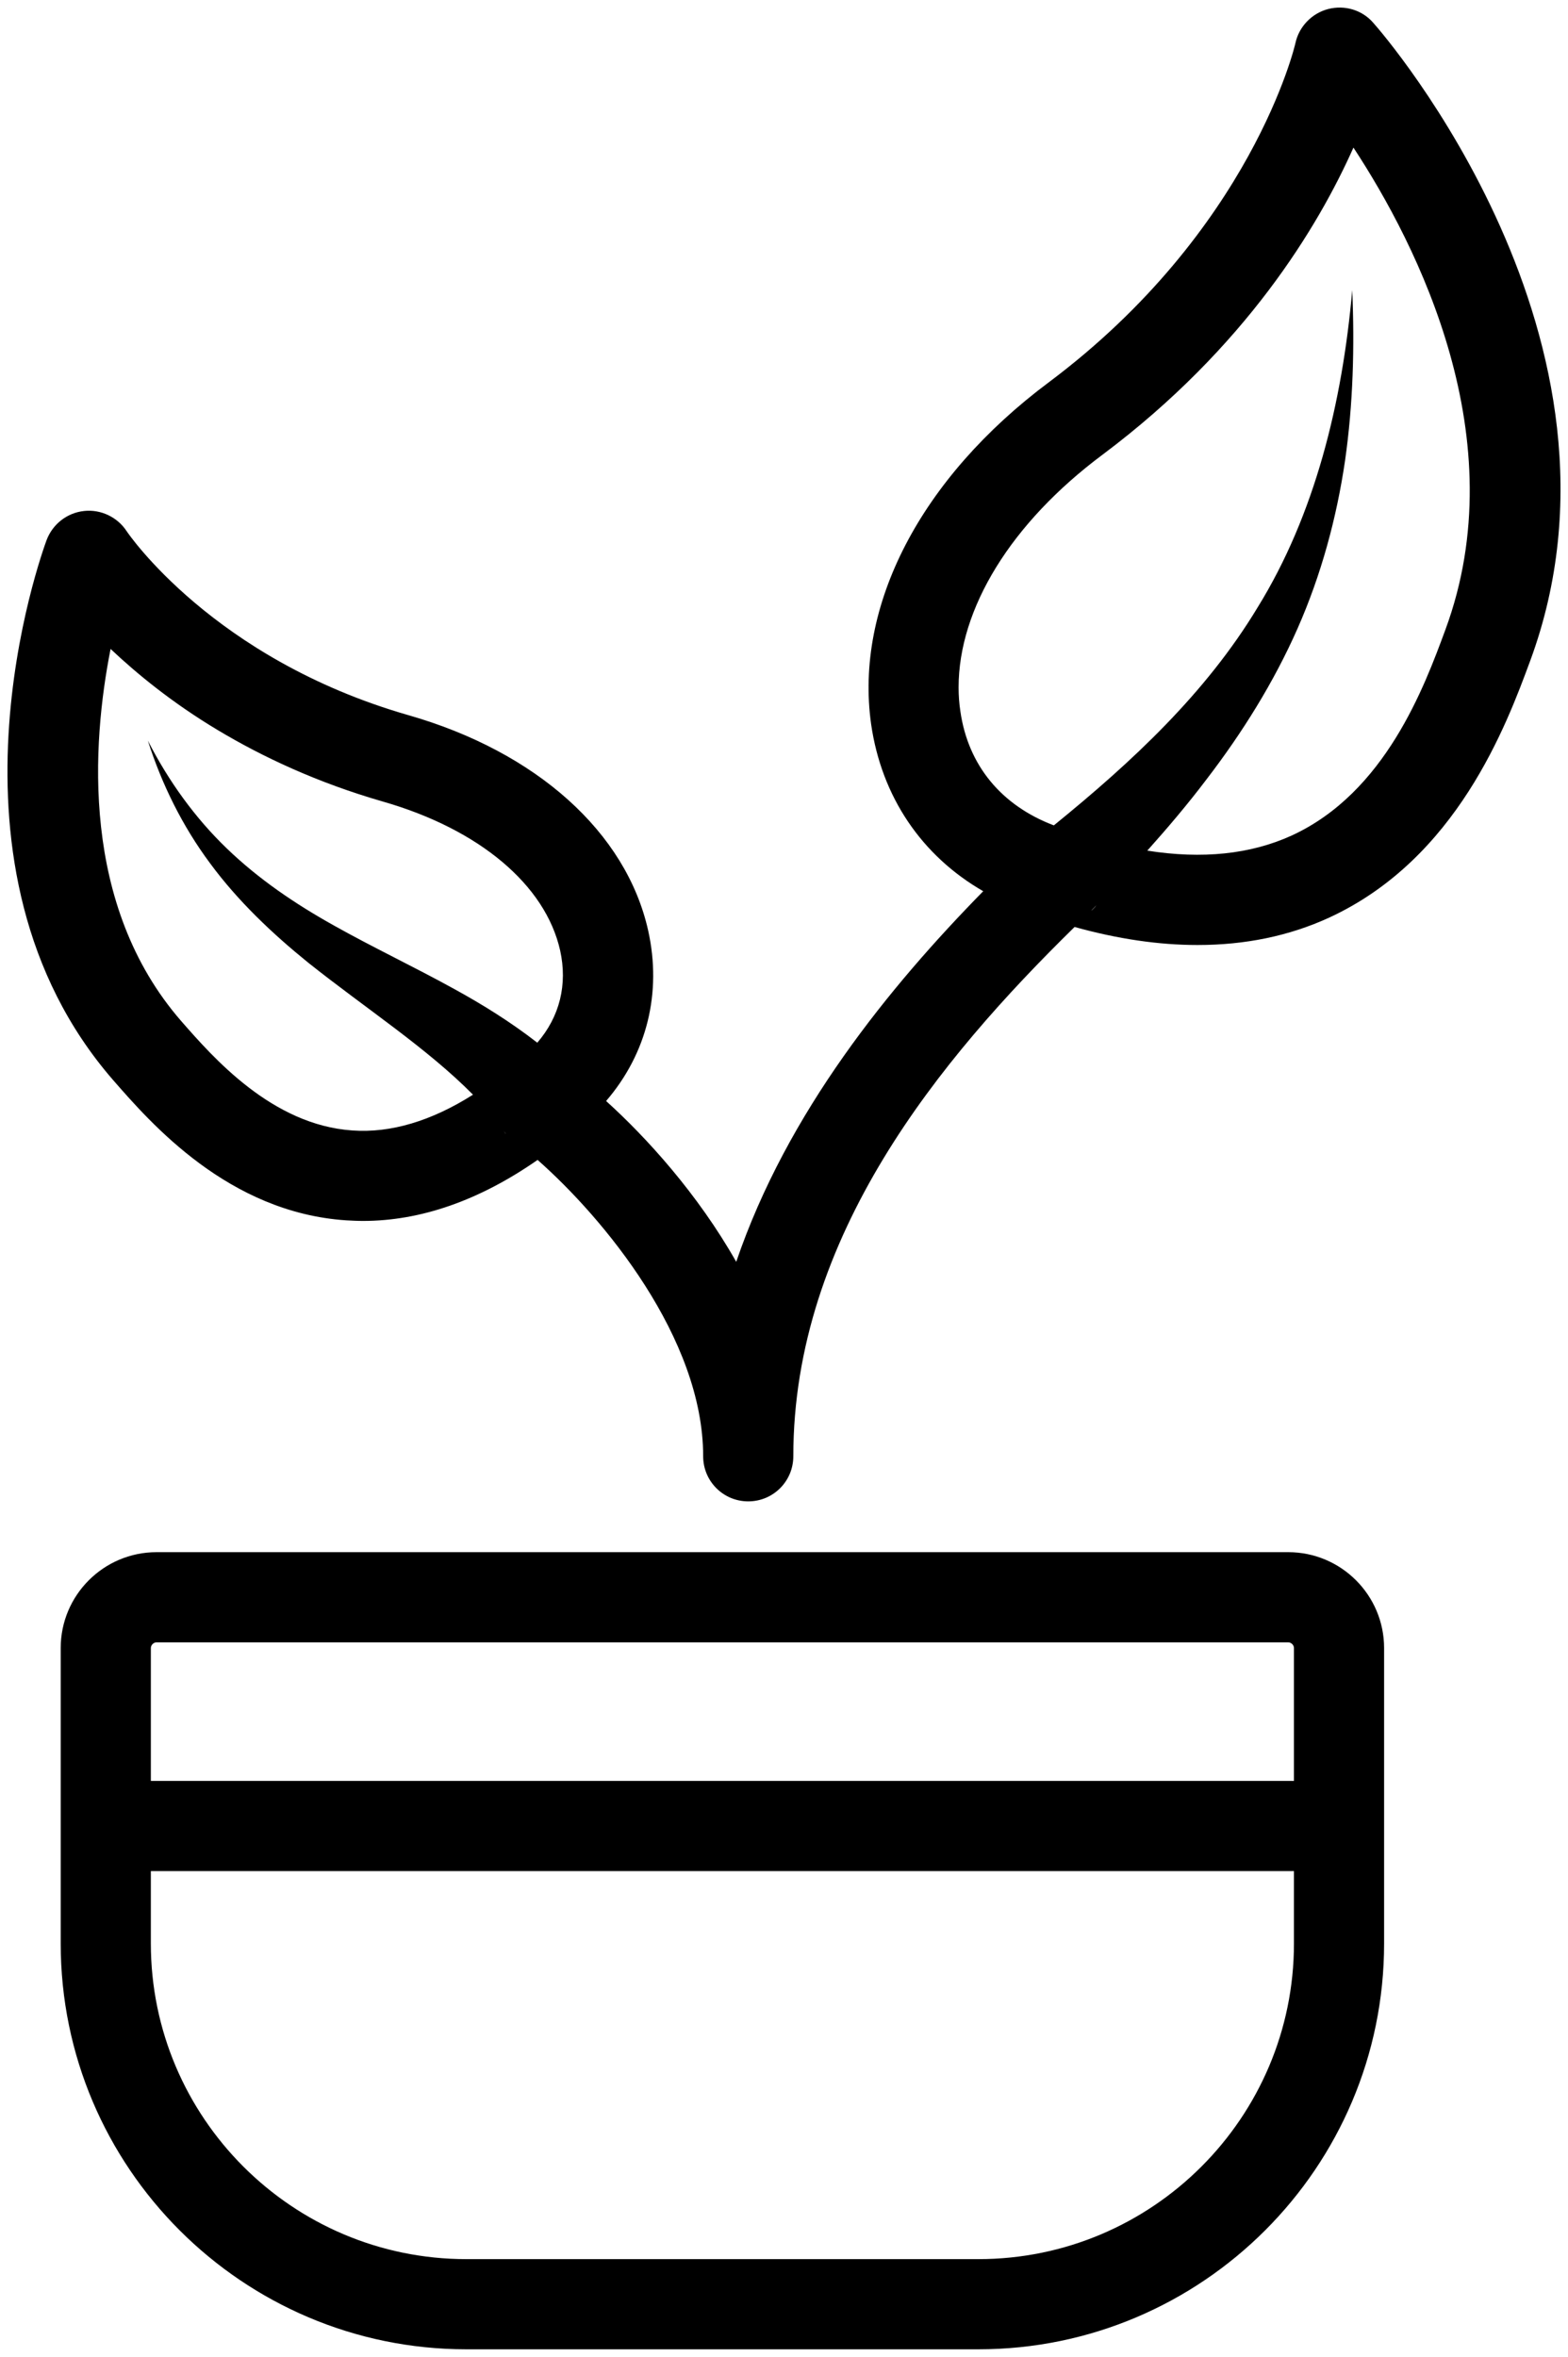
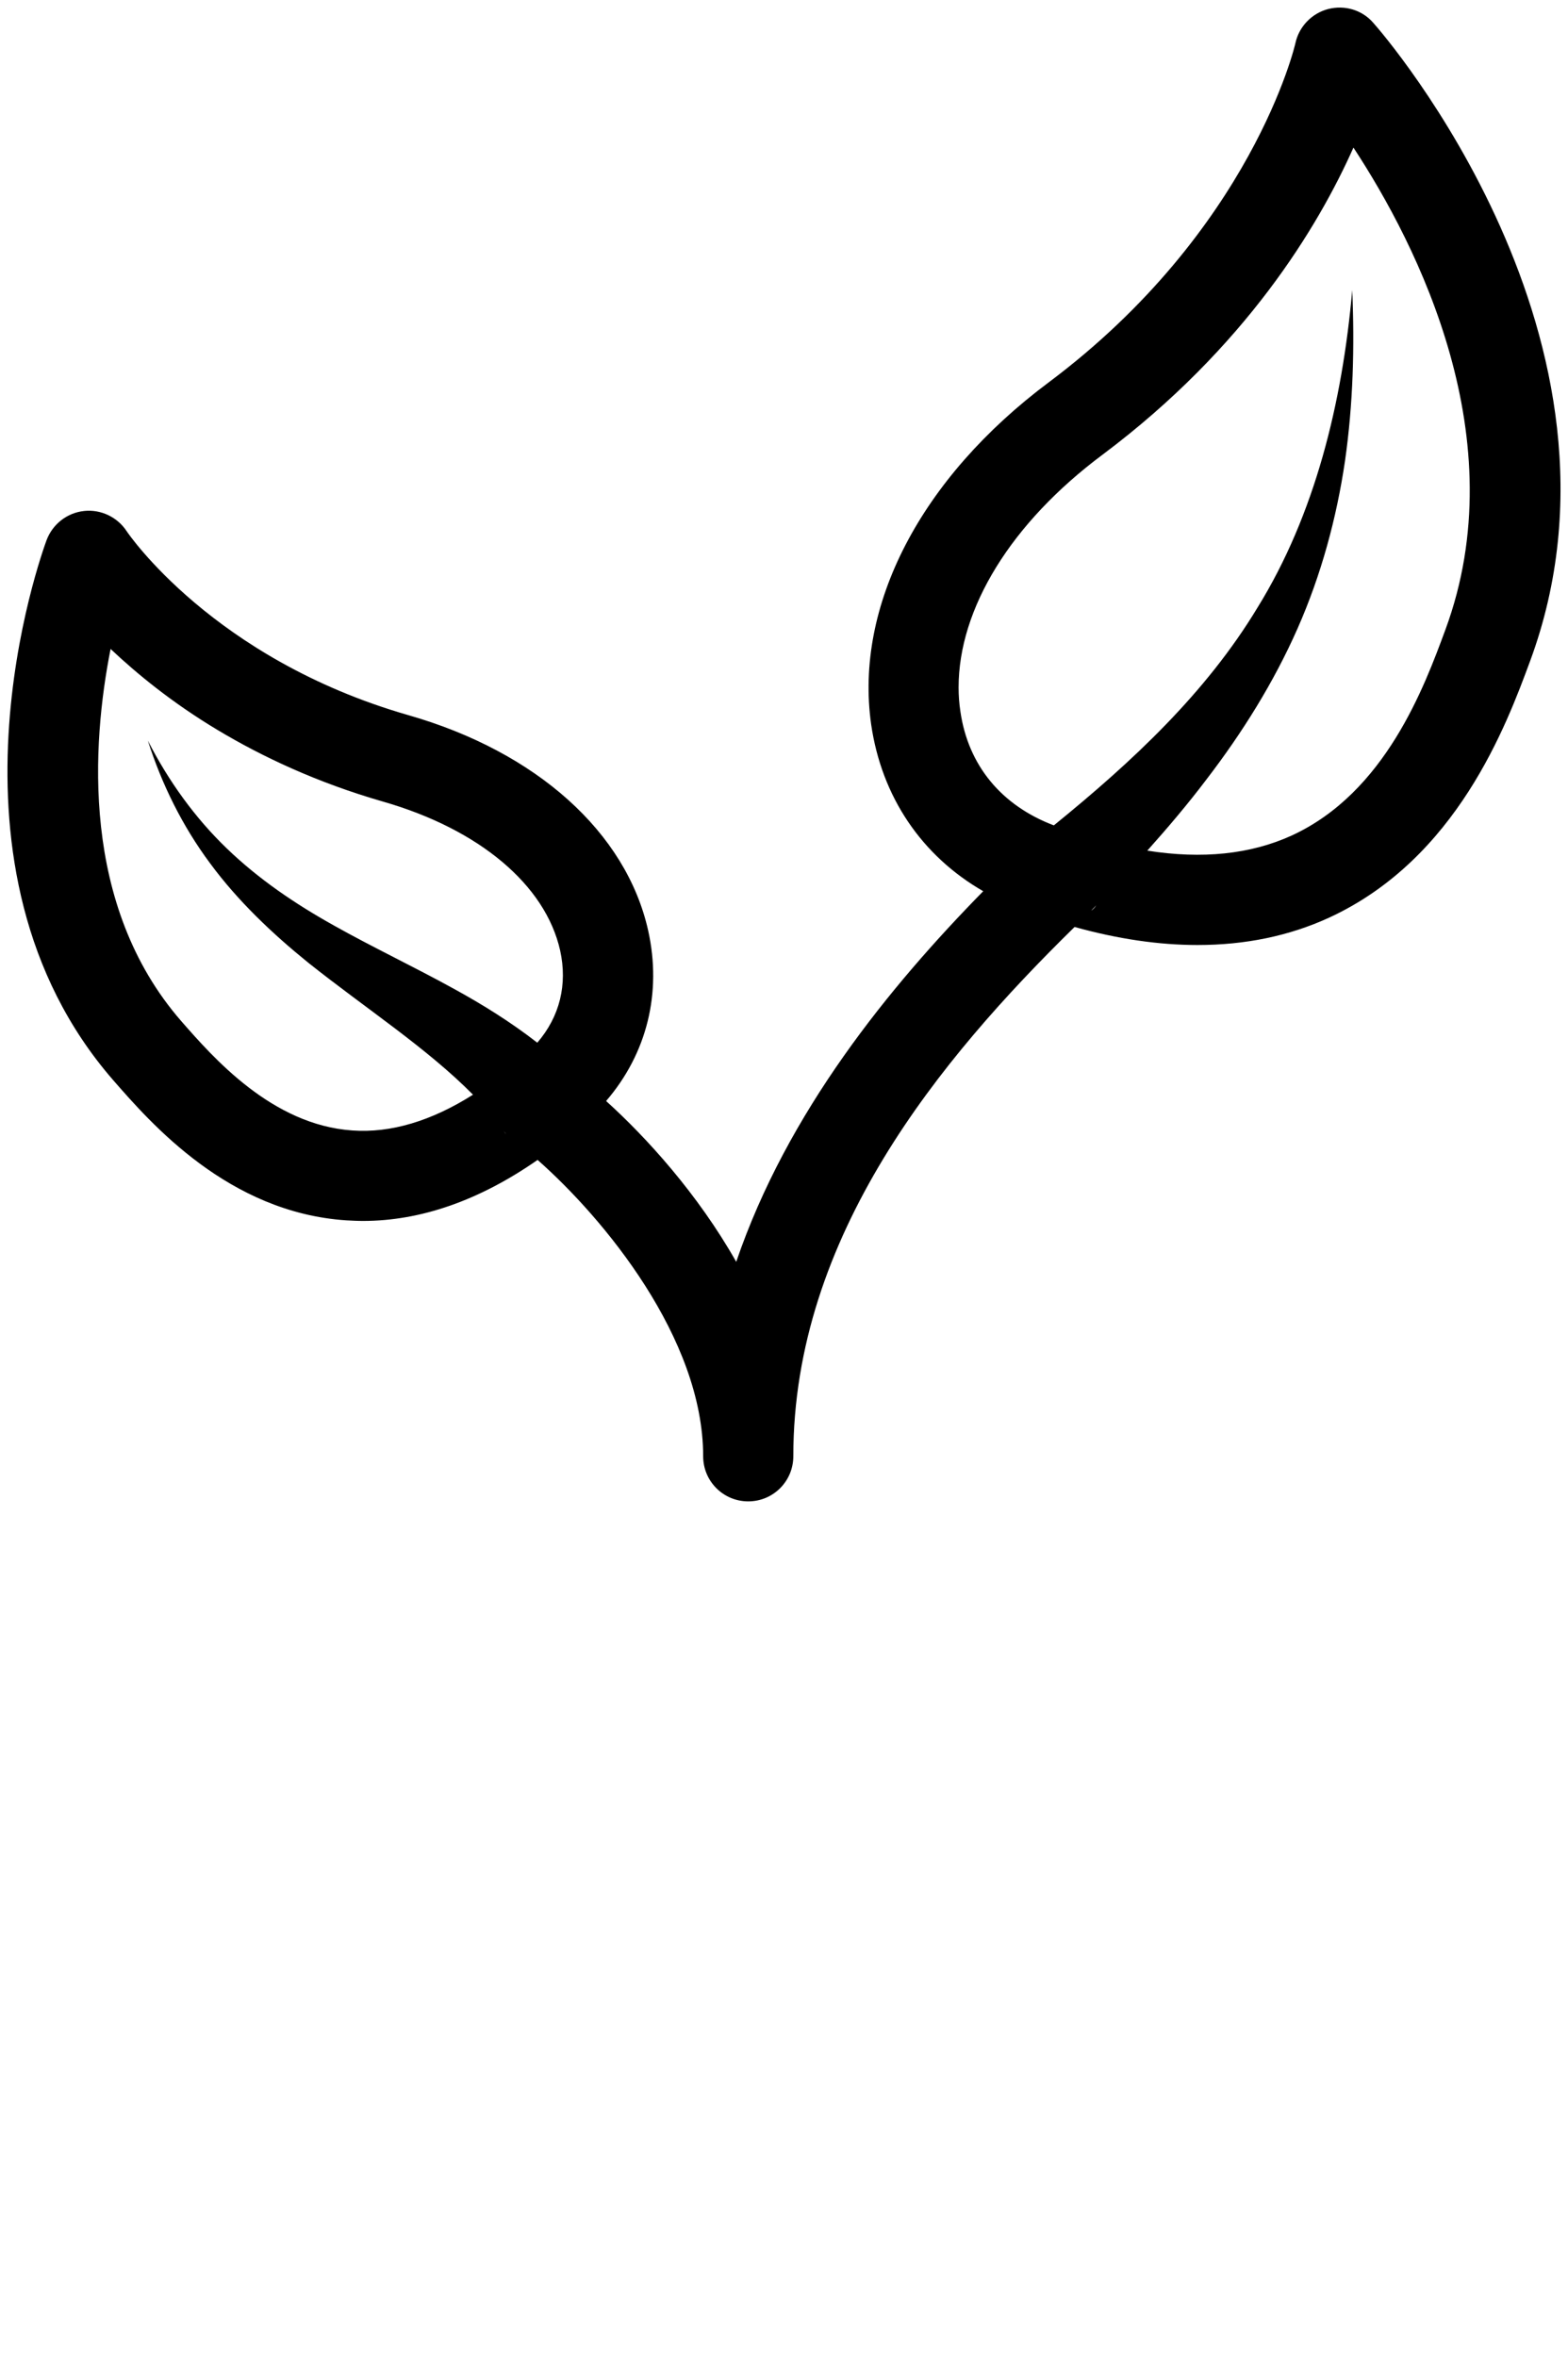
<svg xmlns="http://www.w3.org/2000/svg" id="Layer_2" data-name="Layer 2" viewBox="0 0 52.18 78.41">
  <g id="Layer_2-2" data-name="Layer 2">
    <g>
      <path d="M45.7,.76c.38,.42,9.15,10.59,5.22,21.23-.79,2.14-2.44,6.58-6.69,8.54-1.33,.61-2.79,.91-4.38,.91-1.29,0-2.65-.2-4.09-.6-4.48,4.39-9.36,10.28-9.36,17.61,0,.83-.67,1.5-1.5,1.5s-1.5-.67-1.5-1.5c0-3.93-3.31-7.92-5.51-9.86-1.94,1.35-3.89,2.03-5.81,2.03-.19,0-.37-.01-.56-.02-3.92-.26-6.5-3.23-7.75-4.66C-2.41,28.84,1.39,18.41,1.55,17.97c.2-.53,.68-.91,1.25-.97,.55-.06,1.11,.2,1.42,.68,.02,.03,2.86,4.24,9.36,6.11,4.27,1.22,7.26,3.9,7.99,7.17,.46,2.07-.04,4.09-1.4,5.67,1.34,1.21,3.05,3.09,4.33,5.35,1.7-4.99,5.1-9.15,8.22-12.33-2.05-1.18-3.38-3.14-3.73-5.55-.56-3.94,1.64-8.19,5.91-11.38,6.76-5.06,8.2-11.23,8.21-11.29,.12-.55,.55-.99,1.09-1.13,.55-.14,1.13,.03,1.5,.46Zm2.4,20.19c2.34-6.34-.92-12.78-3.06-16.04-1.17,2.63-3.59,6.65-8.34,10.21-3.06,2.28-4.8,5.13-4.8,7.75,0,.27,.02,.54,.06,.8,.26,1.8,1.37,3.13,3.11,3.79,2.61-2.12,5.06-4.4,6.78-7.25,1.91-3.09,2.82-6.81,3.15-10.56,.08,1.89,.03,3.79-.24,5.68-.28,1.9-.79,3.79-1.58,5.58s-1.84,3.47-3.03,5.02c-.62,.82-1.29,1.61-1.97,2.37,1.83,.29,3.44,.12,4.8-.5,3.12-1.43,4.42-4.95,5.12-6.85Zm-11.74,9.31c.05-.04,.09-.09,.12-.14-.05,.06-.11,.11-.16,.17,.01,0,.03-.02,.04-.03Zm-18.48,4.43c.75-.87,1.01-1.94,.76-3.07-.49-2.18-2.69-4.03-5.89-4.95-2.19-.63-4.02-1.49-5.52-2.39s-2.67-1.86-3.55-2.69c-.62,3.14-1.01,8.52,2.35,12.38,1.06,1.21,3.02,3.46,5.7,3.64,1.27,.09,2.62-.31,4.01-1.19-1.53-1.55-3.57-2.87-5.48-4.39-1.2-.97-2.35-2.06-3.27-3.31-.93-1.25-1.61-2.64-2.07-4.08,.69,1.35,1.57,2.57,2.63,3.59s2.27,1.84,3.56,2.56c1.28,.72,2.64,1.36,4,2.11,.93,.51,1.87,1.09,2.77,1.79Zm-1.05,3.02h0c-.05-.06-.09-.11-.13-.17,.04,.05,.08,.11,.12,.17h.01Z" />
-       <path d="M46.06,54.83v9.83c0,7.45-6.06,13.5-13.5,13.5H15.52c-7.44,0-13.5-6.05-13.5-13.5v-9.83c0-1.76,1.43-3.19,3.19-3.19H42.87c1.76,0,3.19,1.43,3.19,3.19Zm-3,9.83v-2.41H5.02v2.41c0,5.79,4.71,10.5,10.5,10.5h17.04c5.79,0,10.5-4.71,10.5-10.5Zm0-5.41v-4.42c0-.1-.09-.19-.19-.19H5.21c-.1,0-.19,.09-.19,.19v4.42H43.06Z" />
-       <path d="M36.48,30.12c-.03,.05-.07,.1-.12,.14-.01,.01-.03,.03-.04,.03,.05-.06,.11-.11,.16-.17Z" />
+       <path d="M36.48,30.12Z" />
      <path d="M16.83,37.7h0s-.01,.01-.01,.01c-.04-.06-.08-.12-.12-.17,.04,.06,.08,.11,.13,.16Z" />
    </g>
  </g>
</svg>